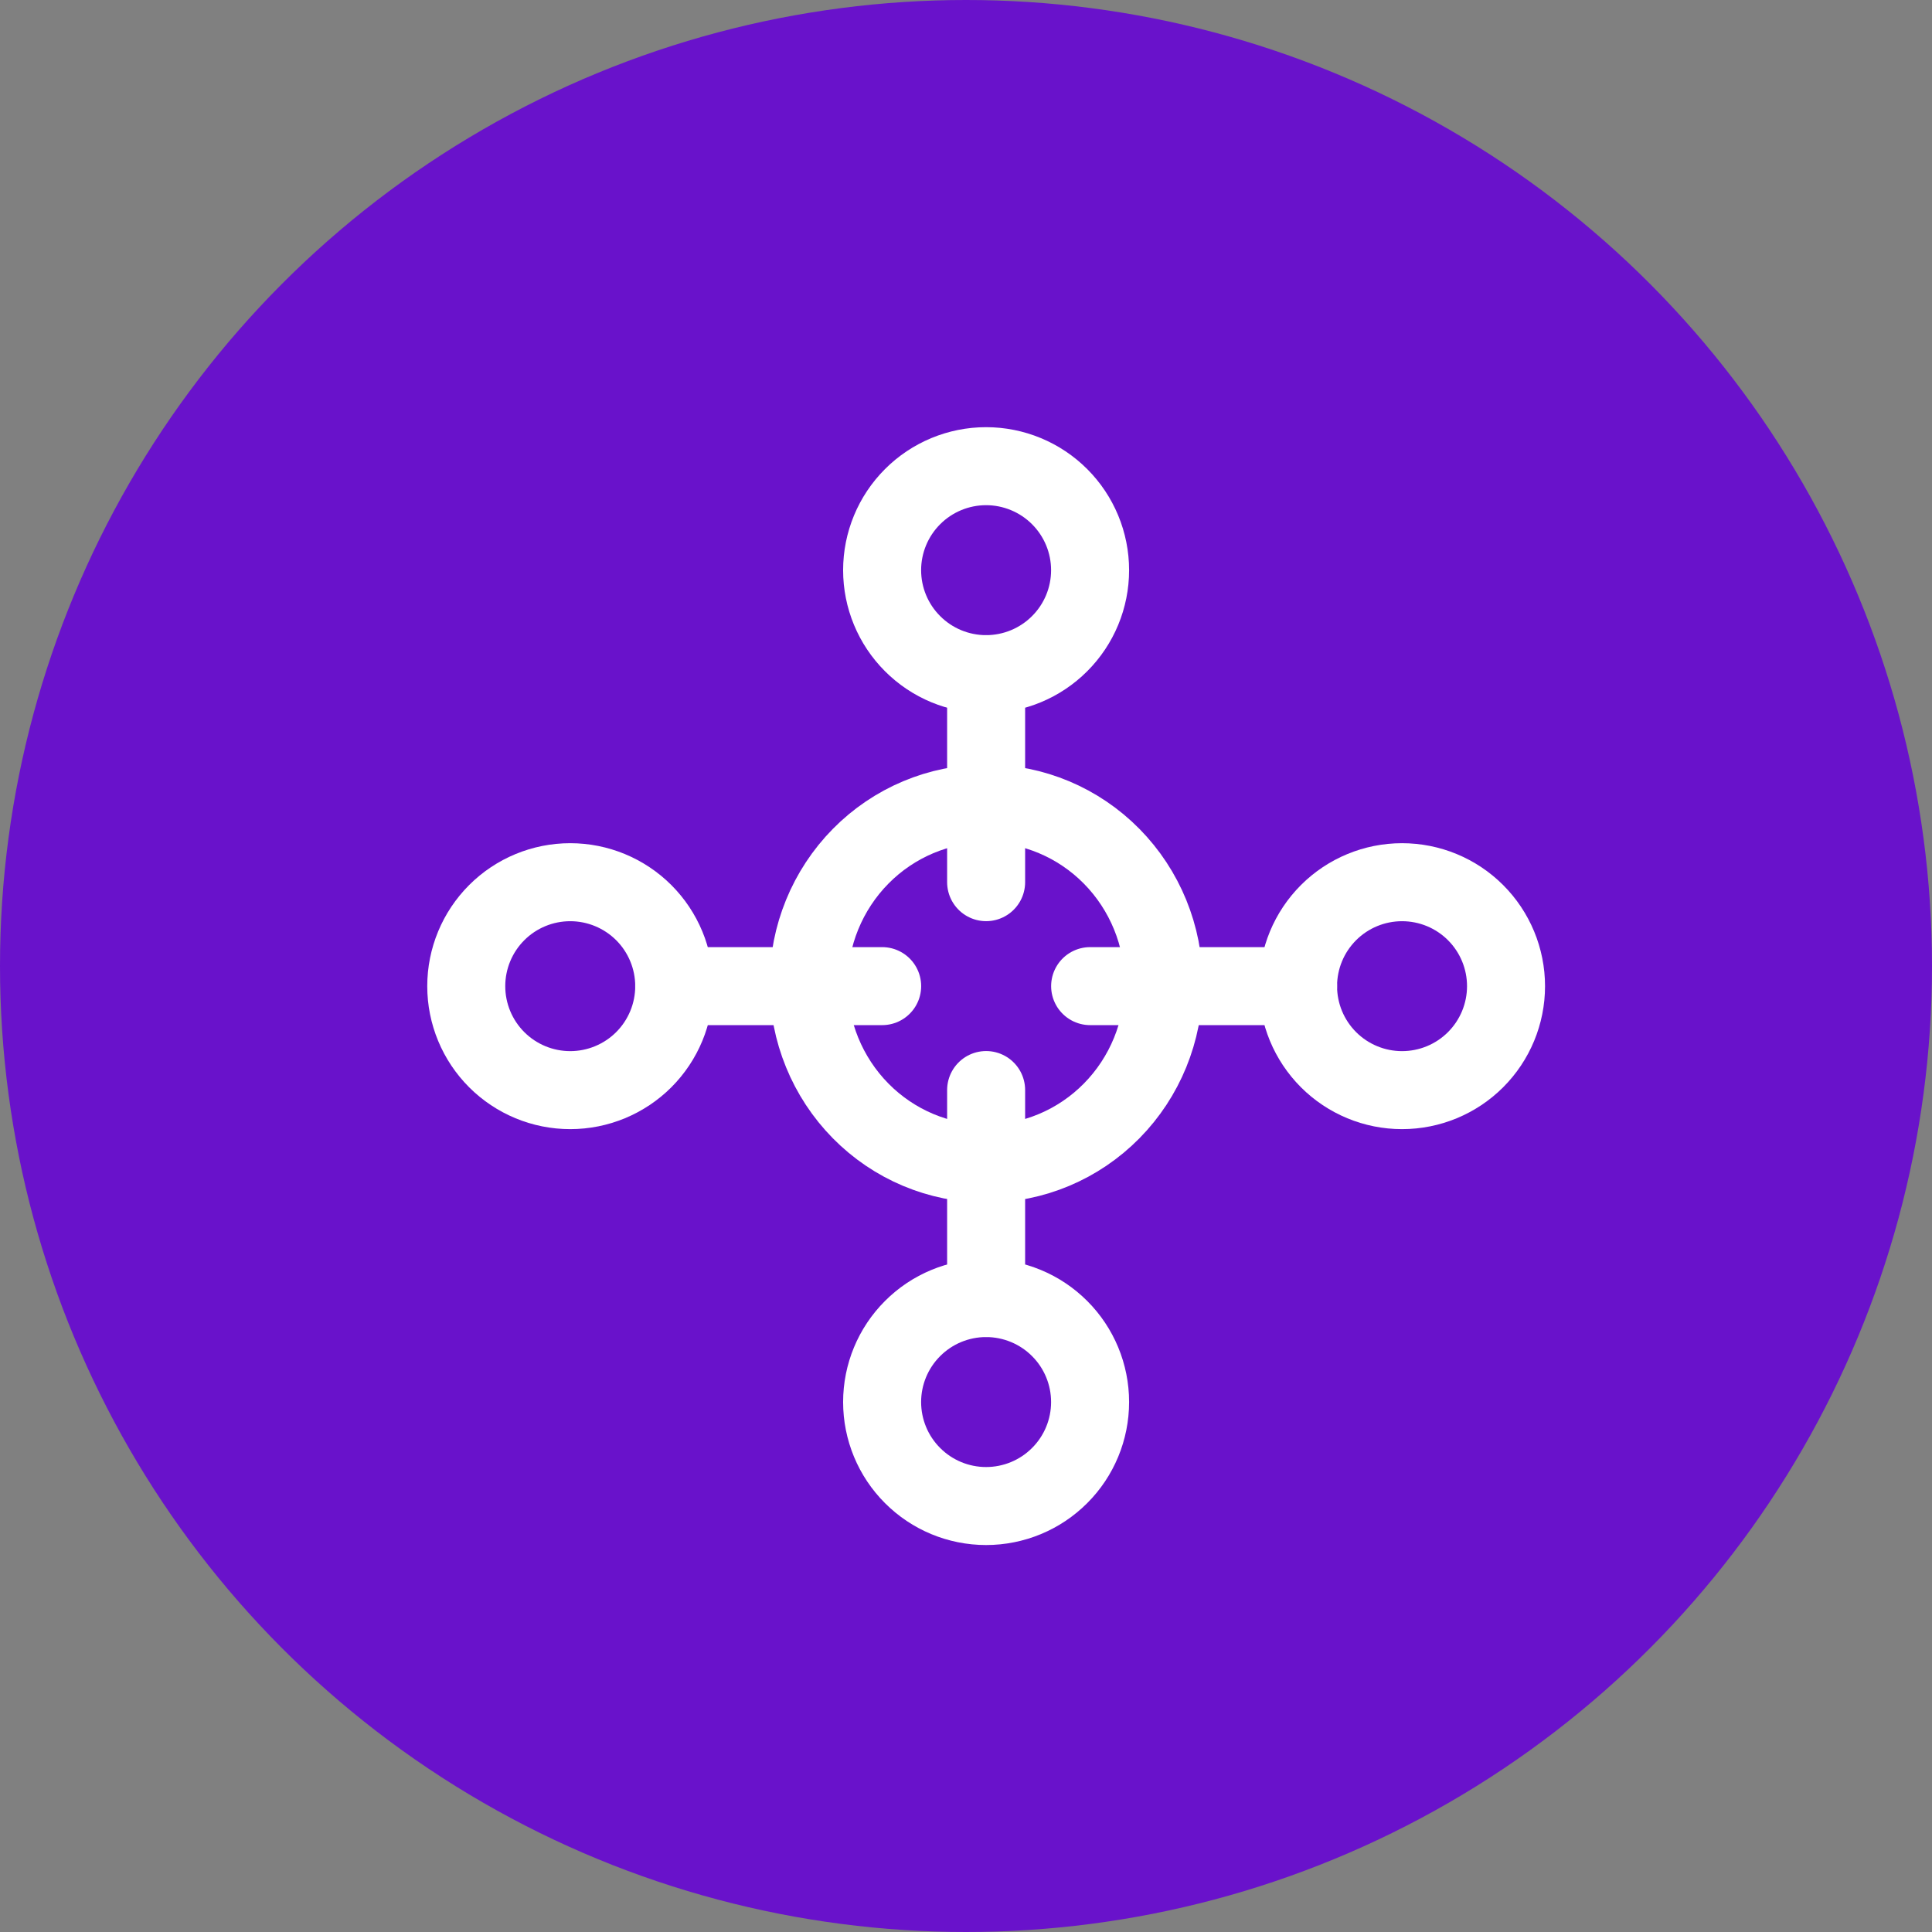
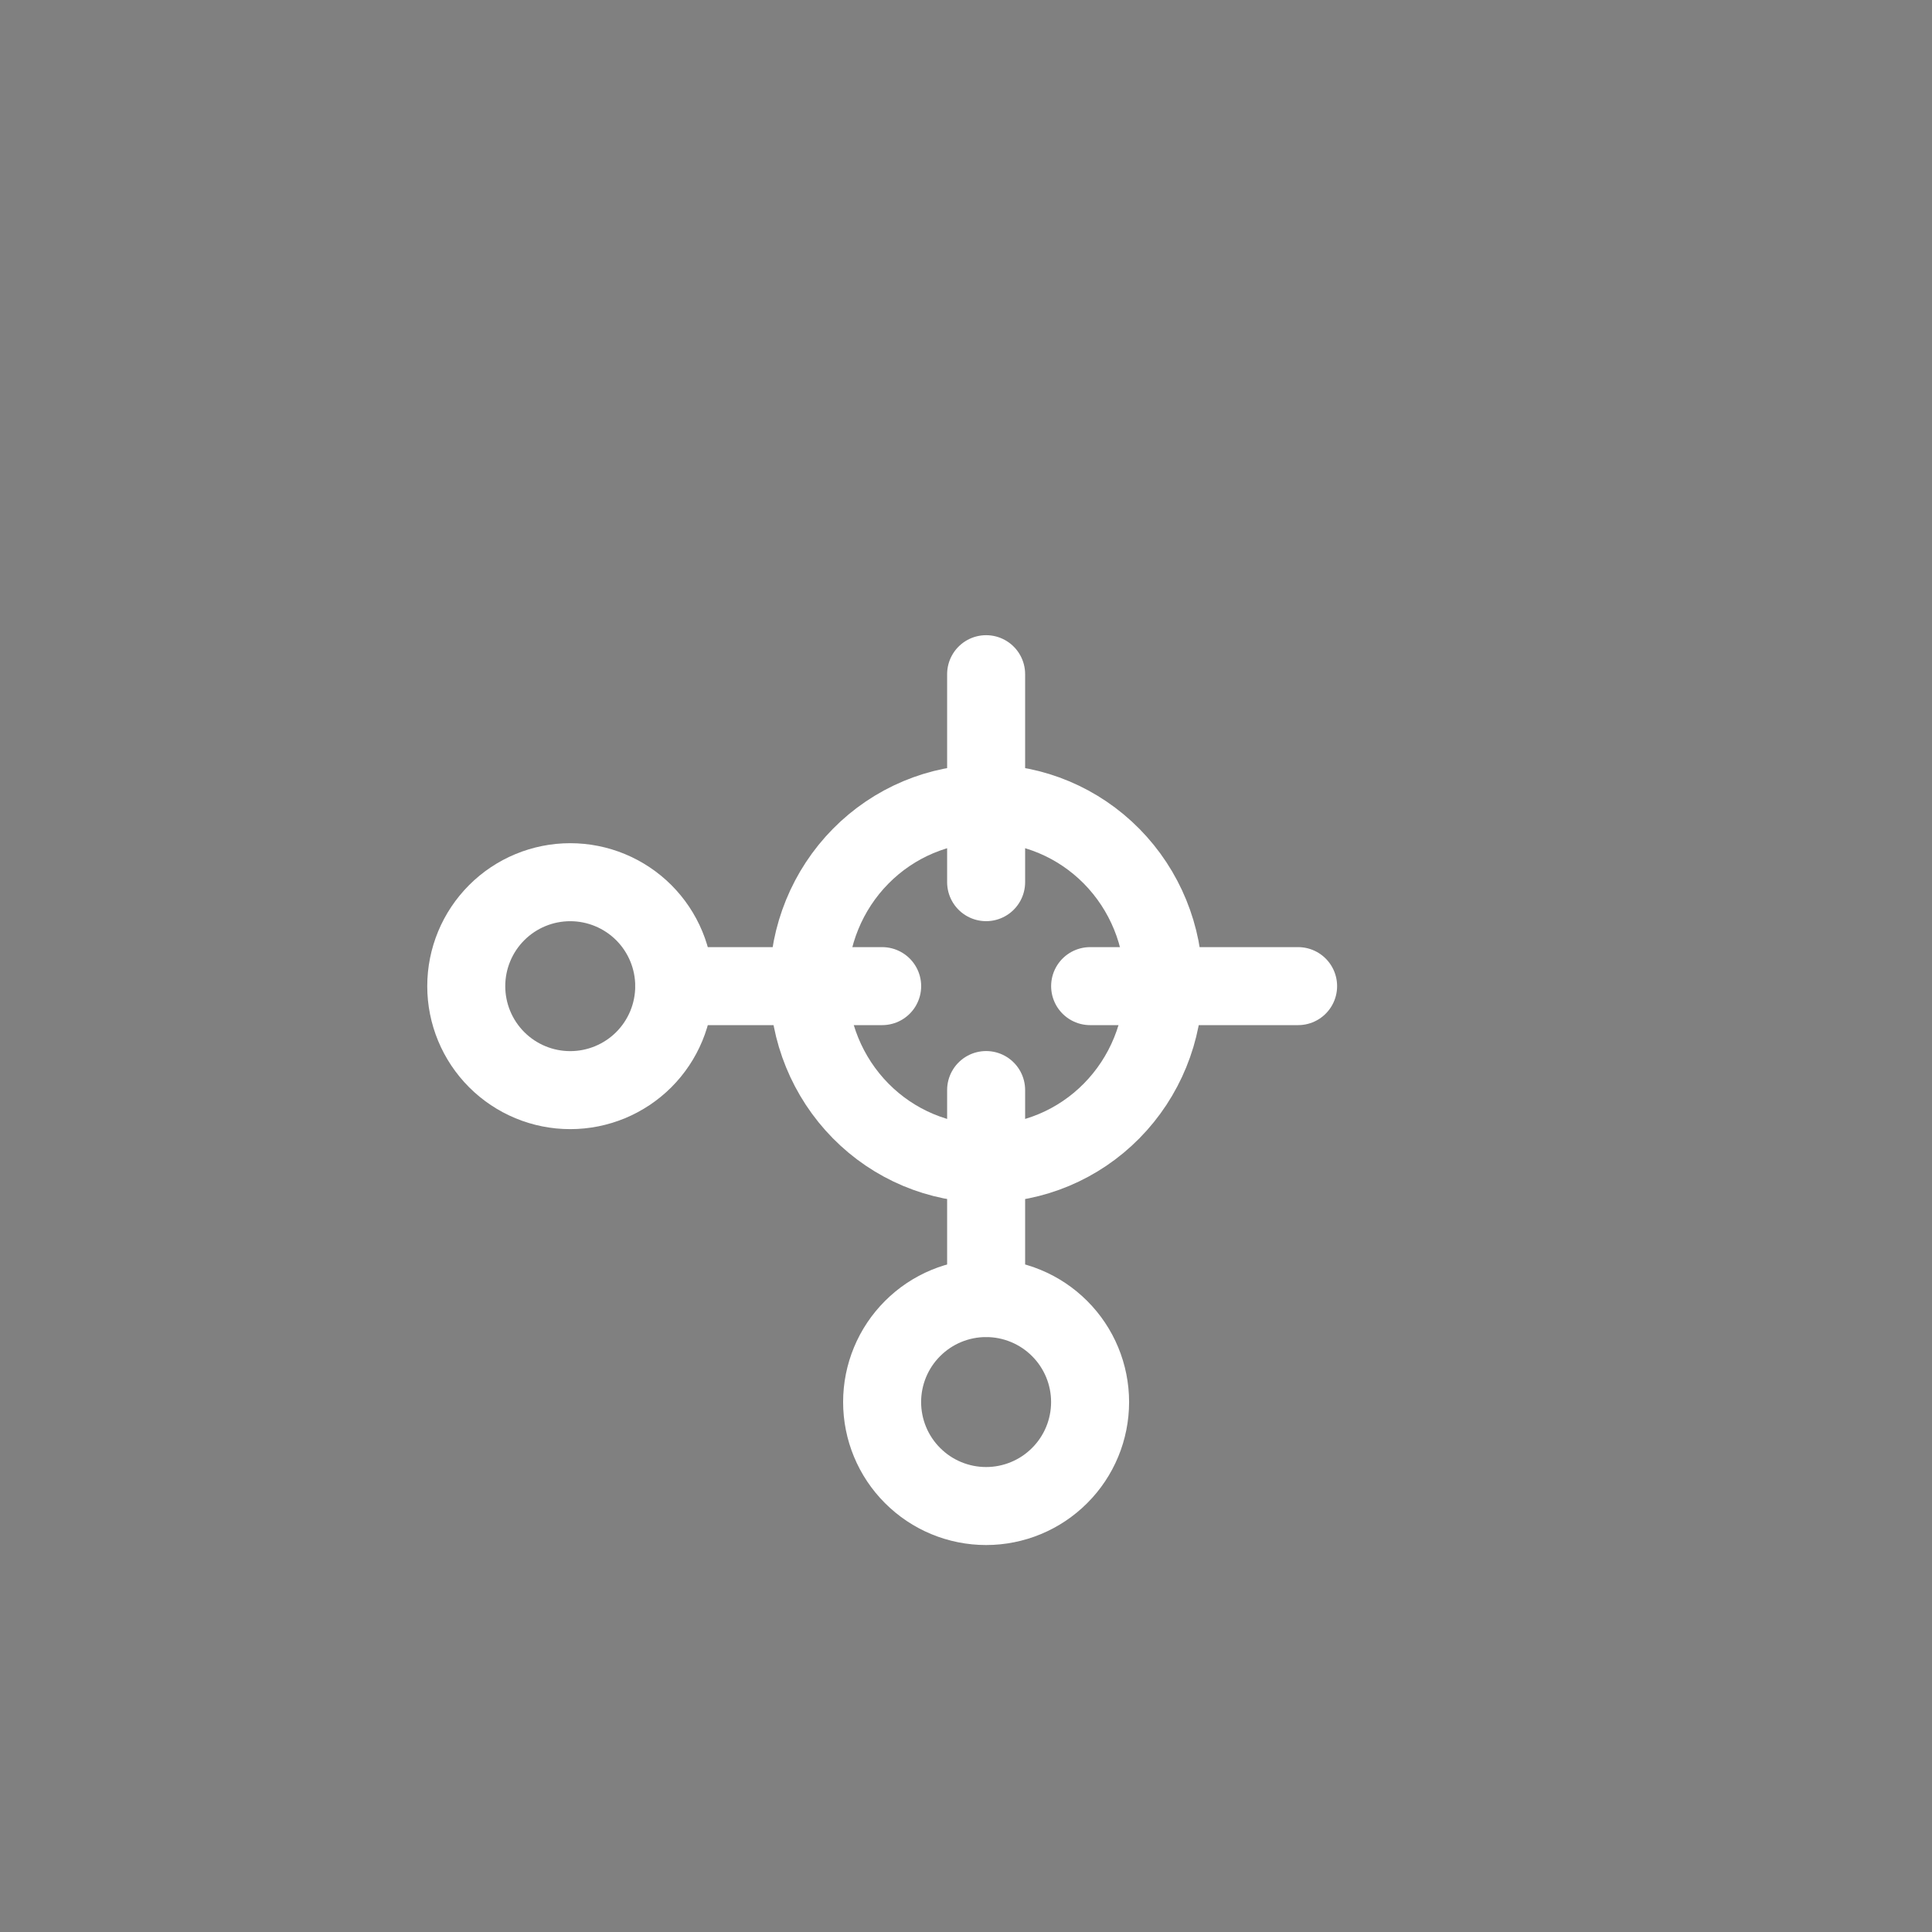
<svg xmlns="http://www.w3.org/2000/svg" width="48" height="48" viewBox="0 0 48 48" fill="none">
  <rect x="0" y="0" width="48" height="48" fill="#808080" stroke="none" />
-   <circle cx="24" cy="24" r="24" fill="#6912CB" />
  <g clip-path="url(#clip0_346_4099)">
    <path d="M27.083 34.833C27.083 34.148 26.811 33.491 26.326 33.007C25.842 32.522 25.184 32.25 24.499 32.25C23.814 32.25 23.157 32.522 22.673 33.007C22.188 33.491 21.916 34.148 21.916 34.833C21.916 35.519 22.188 36.176 22.673 36.66C23.157 37.145 23.814 37.417 24.499 37.417C25.184 37.417 25.842 37.145 26.326 36.66C26.811 36.176 27.083 35.519 27.083 34.833Z" stroke="white" stroke-width="1.938" stroke-linecap="round" stroke-linejoin="round" />
-     <path d="M27.083 14.166C27.083 13.481 26.811 12.824 26.326 12.339C25.842 11.855 25.184 11.582 24.499 11.582C23.814 11.582 23.157 11.855 22.673 12.339C22.188 12.824 21.916 13.481 21.916 14.166C21.916 14.851 22.188 15.508 22.673 15.992C23.157 16.477 23.814 16.749 24.499 16.749C25.184 16.749 25.842 16.477 26.326 15.992C26.811 15.508 27.083 14.851 27.083 14.166Z" stroke="white" stroke-width="1.938" stroke-linecap="round" stroke-linejoin="round" />
    <path d="M16.751 24.501C16.751 23.816 16.479 23.159 15.994 22.674C15.509 22.19 14.852 21.918 14.167 21.918C13.482 21.918 12.825 22.19 12.341 22.674C11.856 23.159 11.584 23.816 11.584 24.501C11.584 25.186 11.856 25.843 12.341 26.328C12.825 26.812 13.482 27.084 14.167 27.084C14.852 27.084 15.509 26.812 15.994 26.328C16.479 25.843 16.751 25.186 16.751 24.501Z" stroke="white" stroke-width="1.938" stroke-linecap="round" stroke-linejoin="round" />
-     <path d="M37.417 24.501C37.417 23.816 37.145 23.159 36.66 22.674C36.176 22.19 35.519 21.918 34.833 21.918C34.148 21.918 33.491 22.19 33.007 22.674C32.522 23.159 32.25 23.816 32.25 24.501C32.25 25.186 32.522 25.843 33.007 26.328C33.491 26.812 34.148 27.084 34.833 27.084C35.519 27.084 36.176 26.812 36.66 26.328C37.145 25.843 37.417 25.186 37.417 24.501Z" stroke="white" stroke-width="1.938" stroke-linecap="round" stroke-linejoin="round" />
    <path d="M28.911 24.437C28.911 23.25 28.446 22.113 27.619 21.274C26.792 20.435 25.67 19.963 24.5 19.963C23.331 19.963 22.209 20.435 21.382 21.274C20.555 22.113 20.09 23.25 20.09 24.437C20.09 25.623 20.555 26.761 21.382 27.6C22.209 28.439 23.331 28.91 24.5 28.91C25.67 28.91 26.792 28.439 27.619 27.6C28.446 26.761 28.911 25.623 28.911 24.437Z" stroke="white" stroke-width="1.938" stroke-linecap="round" stroke-linejoin="round" />
    <path d="M16.75 24.5H21.917" stroke="white" stroke-width="1.938" stroke-linecap="round" stroke-linejoin="round" />
    <path d="M27.084 24.5H32.251" stroke="white" stroke-width="1.938" stroke-linecap="round" stroke-linejoin="round" />
    <path d="M24.5 16.75V21.917" stroke="white" stroke-width="1.938" stroke-linecap="round" stroke-linejoin="round" />
    <path d="M24.5 27.082V32.249" stroke="white" stroke-width="1.938" stroke-linecap="round" stroke-linejoin="round" />
  </g>
  <defs>
    <clipPath id="clip0_346_4099">
      <rect width="31" height="31" fill="white" transform="translate(9 9)" />
    </clipPath>
  </defs>
</svg>